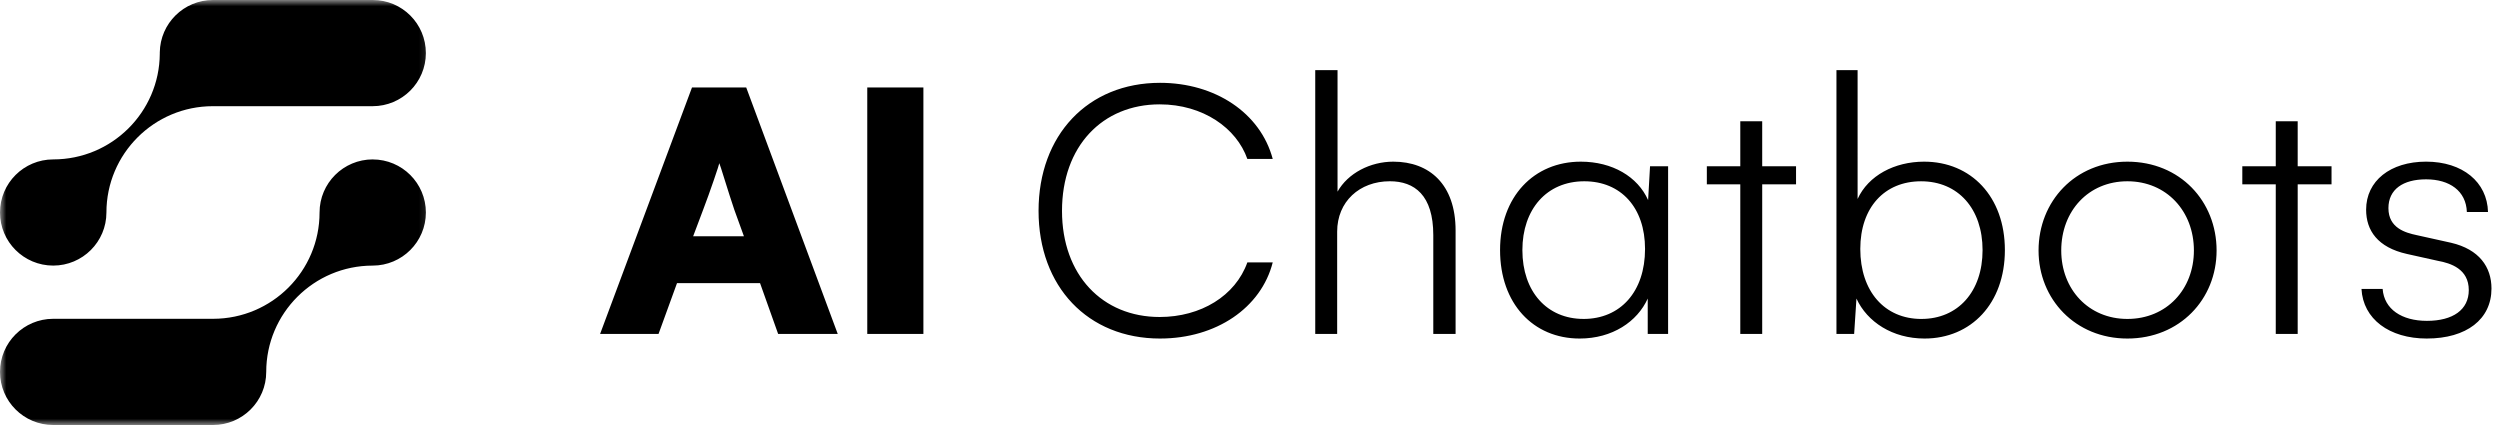
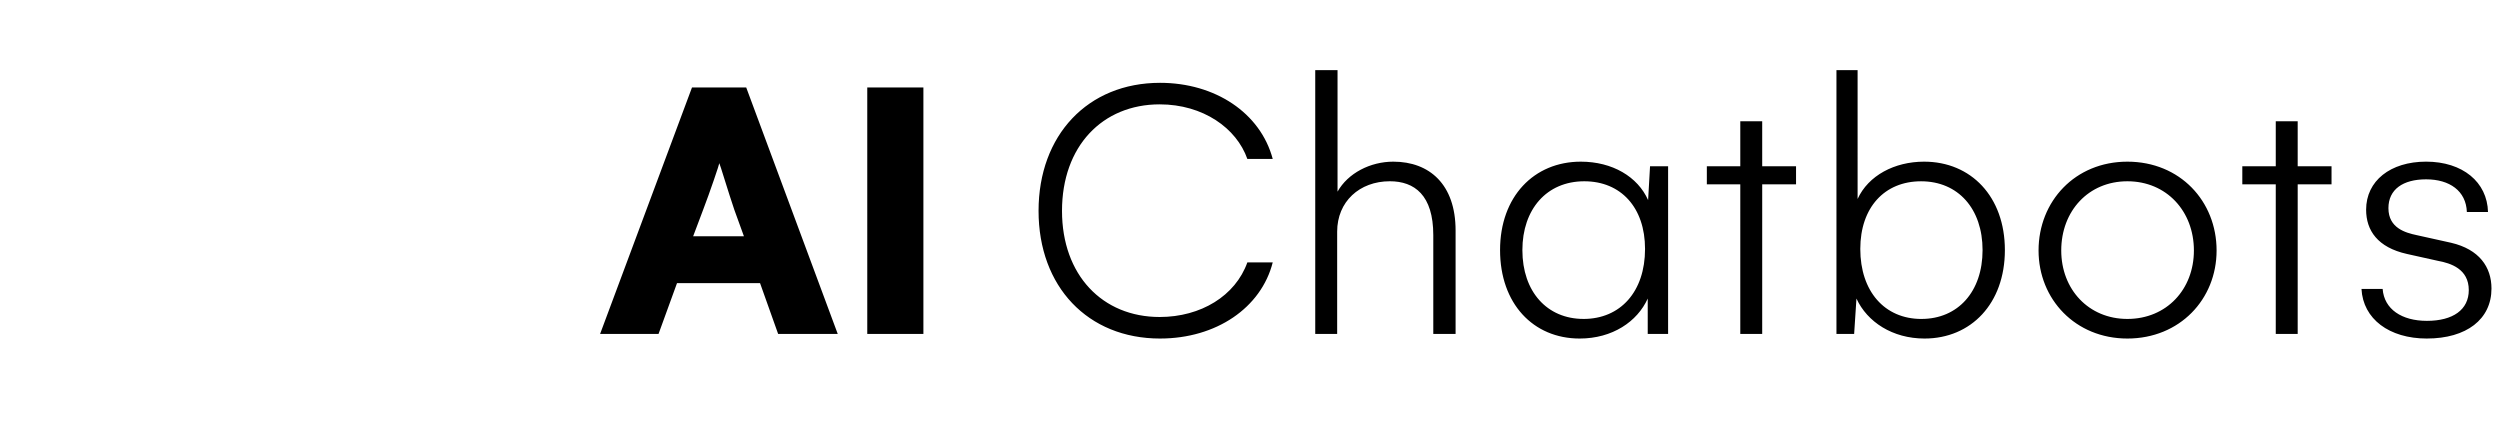
<svg xmlns="http://www.w3.org/2000/svg" viewBox="0 0 200 34">
  <mask id="a" width="35" height="34" x="0" y="0" maskUnits="userSpaceOnUse" style="mask-type:luminance">
-     <path fill="#fff" d="M0 0h34.809v34H0V0Z" />
+     <path fill="#fff" d="M0 0h34.809v34H0Z" />
  </mask>
  <g mask="url(#a)">
-     <path d="m80.785 22.536 8.25-11.073H80.785V8.505h12.359v2.958l-8.25 11.073h8.25v2.958H80.785v-2.958Zm17.083-.719c.646.687 1.462 1.035 2.436 1.035.974 0 1.789-.349 2.446-1.035.657-.687.985-1.553.985-2.589s-.328-1.87-.985-2.557c-.657-.687-1.472-1.036-2.446-1.036-.975 0-1.78.349-2.436 1.036-.646.687-.974 1.543-.974 2.557 0 1.014.328 1.902.974 2.589Zm-2.341-7.195c1.282-1.247 2.87-1.87 4.766-1.87 1.896 0 3.484.623 4.766 1.87 1.281 1.247 1.927 2.779 1.927 4.617 0 1.838-.646 3.392-1.927 4.638-1.282 1.247-2.87 1.87-4.766 1.87-1.896 0-3.484-.623-4.766-1.87-1.281-1.247-1.927-2.789-1.927-4.638 0-1.849.635-3.37 1.927-4.617Zm13.101-1.627h3.166v1.648c.943-1.257 2.256-1.891 3.94-1.891 1.493 0 2.711.486 3.664 1.458.954.972 1.419 2.208 1.419 3.709v7.575h-3.166v-7.016c0-.845-.275-1.532-.816-2.06-.54-.539-1.249-.803-2.107-.803-.858 0-1.568.264-2.118.803-.551.539-.826 1.226-.826 2.06v7.016h-3.167V12.996h.011Zm23.648 4.955c-.211-.74-.614-1.342-1.196-1.807-.583-.465-1.271-.687-2.065-.687-.795 0-1.483.232-2.066.708-.582.465-.974 1.067-1.165 1.796h6.492v-.011Zm-7.942-3.328c1.26-1.247 2.817-1.87 4.681-1.87 2.075 0 3.749.75 5.02 2.25 1.27 1.5 1.758 3.286 1.45 5.357h-9.753c.19.771.593 1.416 1.196 1.923.604.497 1.366.75 2.309.75.699 0 1.324-.159 1.885-.486.561-.328 1.006-.771 1.324-1.331l2.605 1.162c-.572 1.014-1.366 1.838-2.393 2.451-1.027.613-2.203.919-3.516.919-1.896 0-3.485-.623-4.766-1.87-1.282-1.247-1.928-2.789-1.928-4.638 0-1.849.625-3.37 1.886-4.617ZM4.257 21.247c2.351 0 4.257-1.902 4.257-4.247 0-4.691 3.813-8.505 8.515-8.505h12.783c2.351 0 4.257-1.902 4.257-4.247C34.07 1.902 32.174 0 29.823 0h-12.783c-2.33 0-4.226 1.87-4.257 4.195v.106c-.032 4.67-3.834 8.452-8.525 8.452C1.906 12.753 0 14.655 0 17c0 2.345 1.906 4.247 4.257 4.247Zm25.566-8.495c-2.351 0-4.258 1.902-4.258 4.247 0 4.691-3.802 8.495-8.504 8.505H4.257C1.906 25.505 0 27.407 0 29.753S1.906 34 4.257 34H17.04c2.351 0 4.258-1.902 4.258-4.247 0-4.691 3.813-8.505 8.515-8.505 2.351 0 4.257-1.902 4.257-4.247s-1.906-4.247-4.257-4.247h.011ZM163 8.474V25.484h-1.568v-7.037c0-2.842.032-4.385.085-6.646l-5.592 13.207h-1.546l-5.623-13.154c.084 2.261.126 3.856.126 6.593v7.037h-1.598V8.452h1.598l6.26 14.771 6.227-14.771 1.621.032.01-.011Zm14.328 5.42v11.58h-1.408V23.033c-.72 1.595-2.446 2.768-4.713 2.768-3.219 0-5.517-2.42-5.517-6.107 0-3.687 2.34-6.107 5.592-6.107 2.182 0 3.939 1.035 4.66 2.652l.127-2.335h1.249l.01-.011Zm-1.599 5.716c0-2.874-1.673-4.68-4.204-4.68-2.531 0-4.289 1.944-4.289 4.755 0 2.81 1.704 4.755 4.236 4.755 2.531 0 4.257-1.891 4.257-4.839v.011Zm3.993 2.758h1.462c.106 1.405 1.334 2.208 3.06 2.208 1.727 0 2.903-.771 2.903-2.124 0-1.458-1.25-1.859-2.13-2.018l-2.16-.476c-2.022-.454-2.827-1.617-2.827-3.053 0-1.997 1.673-3.318 4.151-3.318 2.478 0 4.236 1.405 4.289 3.476h-1.462c-.052-1.458-1.196-2.261-2.827-2.261s-2.605.687-2.605 1.997c0 1.384 1.196 1.701 1.937 1.859l2.394.528c1.938.454 2.796 1.669 2.796 3.159 0 2.124-1.727 3.455-4.469 3.455-2.743 0-4.416-1.352-4.522-3.423l.01-.011Zm16.511-7.227h-2.341v10.333h-1.514V15.14h-2.319v-1.247h2.319v-3.106h1.514v3.106h2.341v1.247Zm6.874 10.661c-3.485 0-5.804-2.472-5.804-6.139 0-3.666 2.424-6.086 5.729-6.086s5.433 2.261 5.433 5.42c0 .581-.021.845-.085 1.194h-9.584c.107 2.631 1.811 4.332 4.311 4.332 1.863 0 3.377-.961 3.864-2.388h1.516c-.562 2.229-2.744 3.666-5.38 3.666Zm3.833-6.804c-.032-2.494-1.6-4.121-3.919-4.121-2.318 0-4.15 1.617-4.235 4.121h8.154Zm9.85-5.103v1.247c-2.69-.423-4.258 1.035-4.258 3.666v6.667h-1.546V13.894h1.282l.242 1.891c.404-1.278 1.621-2.018 3.146-2.018.424 0 .848.053 1.144.137l-.01-.011Zm11.766 0-5.295 14.031c-.827 2.05-1.918 2.789-3.729 2.789-.507 0-1.175-.085-1.6-.211v-1.278c.213.053.668.19 1.357.19 1.514 0 2.076-.613 2.531-1.807l.509-1.384-4.957-12.33h1.599l4.077 10.386 3.887-10.386h1.621Z" />
-   </g>
+     </g>
  <path d="m48.008 26.714 7.352-19.718h4.337L67.019 26.714h-4.768l-1.446-4.061h-6.645l-1.477 4.061h-4.676Zm7.444-7.814h4.061l-.769-2.123c-.461-1.353-1.169-3.722-1.2-3.722.031 0-.769 2.369-1.292 3.722l-.8 2.123Zm18.42 7.814h-4.491V6.996h4.491V26.714Zm18.933.369c-5.783 0-9.721-4.153-9.721-10.213 0-6.06 3.938-10.244 9.721-10.244 4.399 0 8.029 2.399 9.013 6.091h-2.03c-.861-2.461-3.538-4.368-7.014-4.368-4.583 0-7.814 3.353-7.814 8.521 0 5.137 3.23 8.49 7.814 8.49 3.292 0 6.06-1.692 7.014-4.368h2.03c-.922 3.63-4.521 6.091-9.013 6.091Zm12.414-.369V5.611h1.784v9.721c.831-1.477 2.615-2.399 4.461-2.399 2.891 0 4.983 1.815 4.983 5.506v8.275h-1.784v-7.906c0-3.199-1.507-4.307-3.476-4.307-2.43 0-4.214 1.63-4.214 4.03v8.183h-1.754Zm26.784-13.412h1.445V26.714h-1.63v-2.83c-.831 1.846-2.83 3.199-5.445 3.199-3.722 0-6.368-2.799-6.368-7.075s2.708-7.075 6.46-7.075c2.523 0 4.553 1.2 5.384 3.076l.154-2.707Zm-5.322 12.213c2.953 0 4.922-2.184 4.922-5.599 0-3.322-1.938-5.414-4.861-5.414-3.014 0-4.952 2.246-4.952 5.506 0 3.322 1.968 5.506 4.891 5.506Zm17.002-12.213v1.446h-2.707V26.714h-1.753V14.748h-2.676v-1.446h2.676V9.703h1.753v3.599h2.707Zm10.247-.369c3.753 0 6.46 2.799 6.46 7.075s-2.707 7.075-6.43 7.075c-2.553 0-4.583-1.323-5.444-3.199l-.185 2.83h-1.415V5.611h1.692V15.917c.861-1.877 2.953-2.984 5.322-2.984Zm-.216 12.582c2.923 0 4.891-2.184 4.891-5.506 0-3.292-1.938-5.506-4.921-5.506-2.923 0-4.861 2.092-4.861 5.414 0 3.384 1.938 5.599 4.891 5.599Zm9.37-5.476c0-3.938 2.923-7.106 7.106-7.106 4.215 0 7.137 3.168 7.137 7.106 0 3.907-2.953 7.044-7.137 7.044-4.153 0-7.106-3.138-7.106-7.044Zm1.815 0c0 3.107 2.184 5.476 5.291 5.476 3.138 0 5.322-2.369 5.322-5.476 0-3.138-2.184-5.537-5.322-5.537-3.107 0-5.291 2.369-5.291 5.537Zm21.623-6.737v1.446h-2.707V26.714h-1.754V14.748h-2.676v-1.446h2.676V9.703h1.754v3.599h2.707Zm7.627 13.781c-3.015 0-5.107-1.569-5.23-3.968h1.692c.123 1.63 1.538 2.553 3.538 2.553 2.092 0 3.353-.892 3.353-2.461 0-1.692-1.446-2.153-2.461-2.338l-2.492-.554c-2.338-.523-3.26-1.877-3.26-3.538 0-2.307 1.938-3.845 4.798-3.845 2.923 0 4.892 1.63 4.953 4.03h-1.692c-.061-1.692-1.384-2.615-3.261-2.615-1.845 0-3.014.8-3.014 2.307 0 1.6 1.384 1.969 2.245 2.153l2.769.615c2.246.523 3.23 1.938 3.23 3.661 0 2.461-2 3.999-5.168 3.999Z" />
</svg>